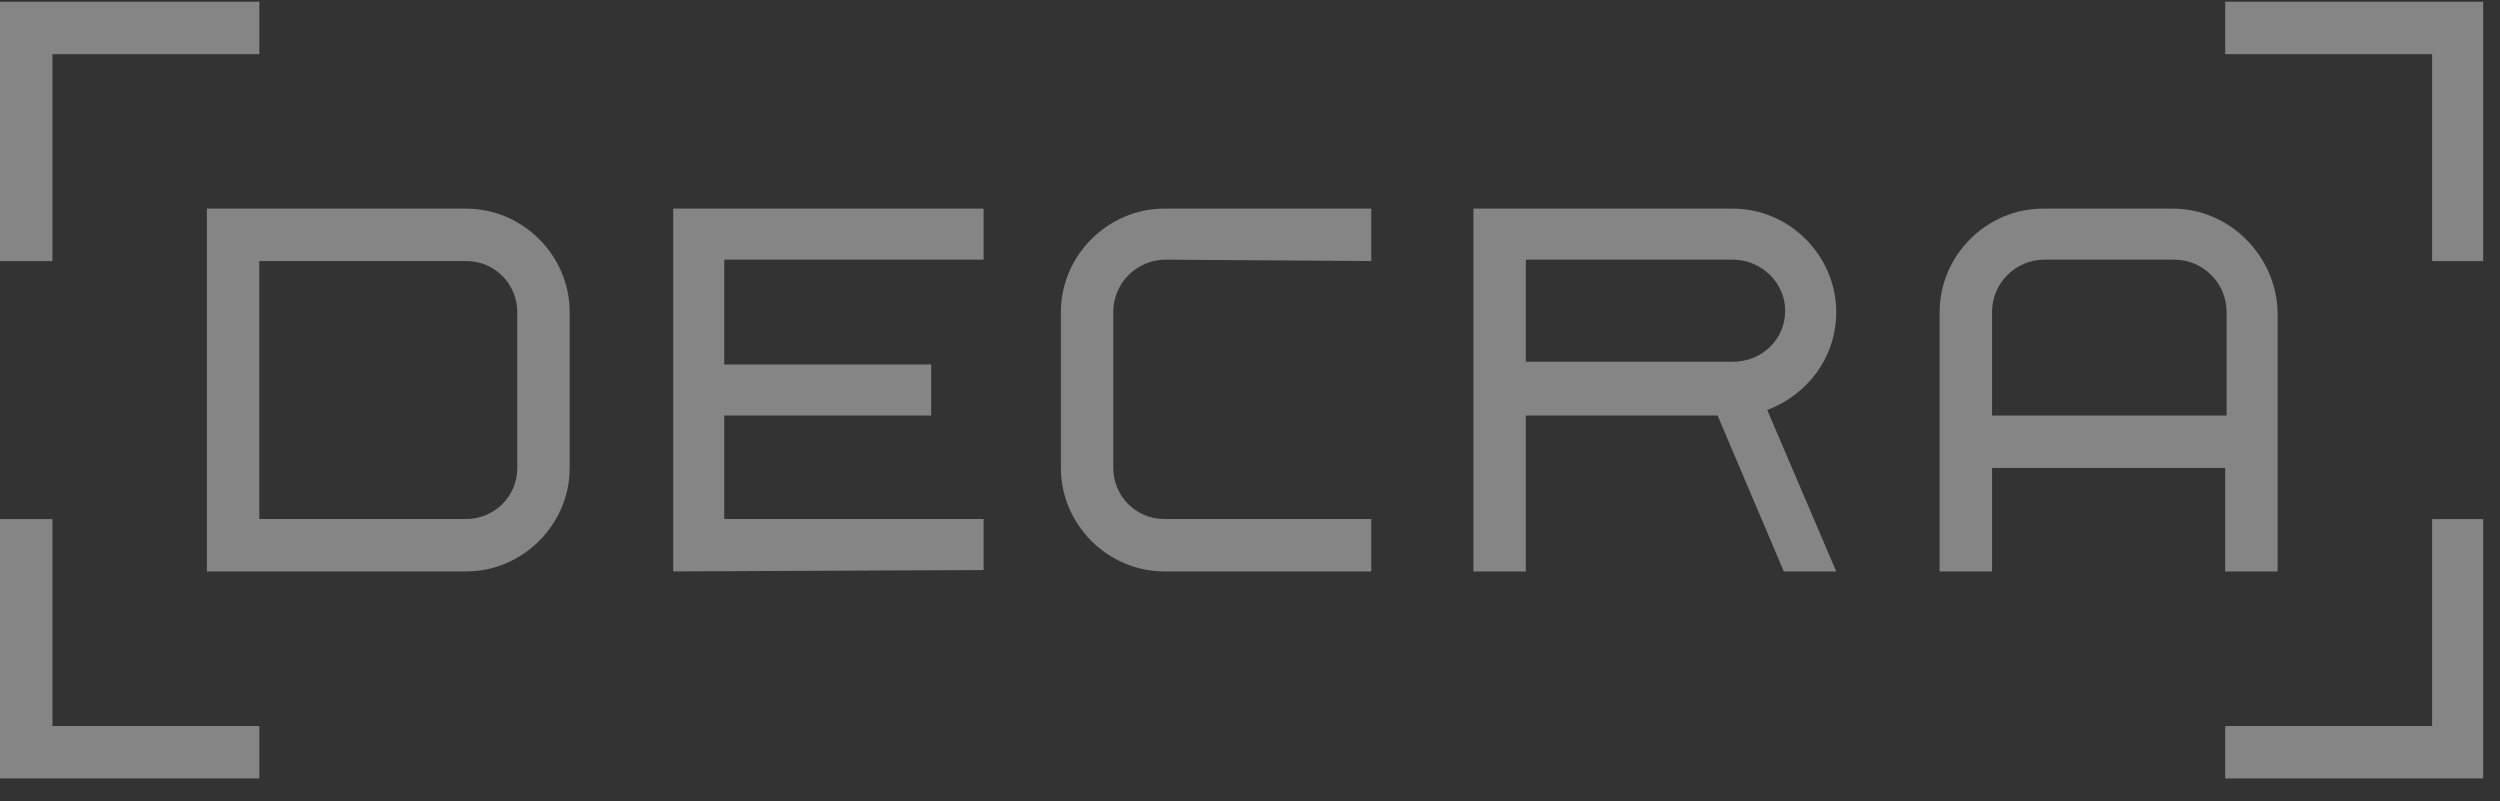
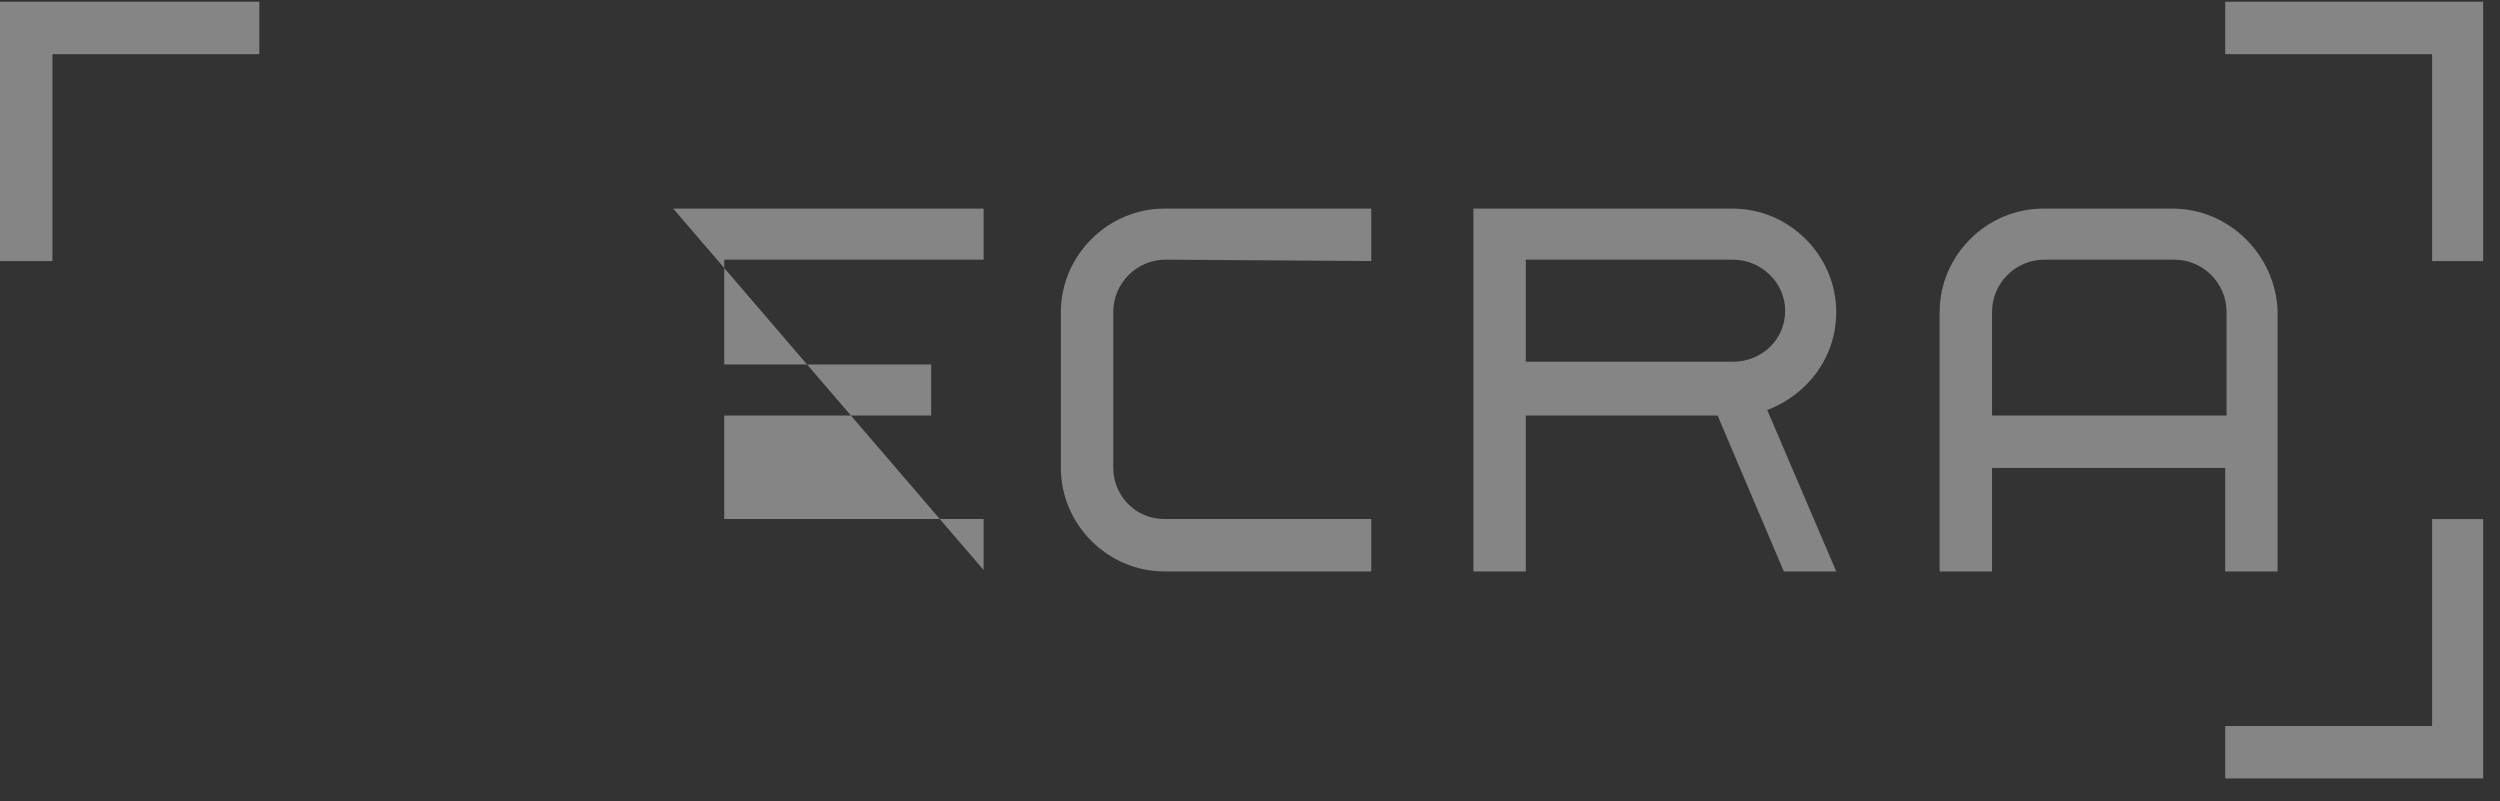
<svg xmlns="http://www.w3.org/2000/svg" width="103" height="33" viewBox="0 0 103 33" fill="none">
  <rect x="0" y="0" width="103" height="33" fill="#333333" stroke="none" />
  <path d="M2.16 10.757H0V0.072H10.685V2.232H2.16V10.757Z" fill="white" fill-opacity="0.4" />
  <path d="M100.203 10.757H102.306V0.072H91.678V2.232H100.203V10.757Z" fill="white" fill-opacity="0.4" />
-   <path d="M2.16 21.387H0V32.072H10.685V29.912H2.16V21.387Z" fill="white" fill-opacity="0.4" />
  <path d="M100.203 21.387H102.306V32.072H91.678V29.912H100.203V21.387Z" fill="white" fill-opacity="0.4" />
-   <path d="M23.471 12.857C23.471 10.527 21.539 8.595 19.208 8.595H8.523V23.543H19.208C21.539 23.543 23.471 21.61 23.471 19.28V12.857ZM19.208 10.755C20.402 10.755 21.311 11.721 21.311 12.857V19.28C21.311 20.474 20.345 21.383 19.208 21.383H10.683V10.755H19.208Z" fill="white" fill-opacity="0.4" />
  <path d="M75.653 12.857C75.653 10.527 73.72 8.595 71.39 8.595H60.705V23.543H62.864V17.12H70.765L73.493 23.543H75.653L72.811 16.893C74.459 16.268 75.653 14.733 75.653 12.857ZM62.864 10.698H71.39C72.584 10.698 73.55 11.664 73.55 12.801C73.55 13.994 72.584 14.904 71.39 14.904H62.864V10.698Z" fill="white" fill-opacity="0.4" />
  <path d="M89.518 8.595H84.175C81.845 8.595 79.913 10.527 79.913 12.857V23.543H82.072V19.28H91.678V23.543H93.838V12.857C93.781 10.527 91.848 8.595 89.518 8.595ZM91.678 17.12H82.072V12.857C82.072 11.664 83.039 10.698 84.232 10.698H89.575C90.769 10.698 91.735 11.664 91.735 12.857V17.12H91.678Z" fill="white" fill-opacity="0.4" />
-   <path d="M40.525 10.698V8.595H27.736V23.543L40.525 23.486V21.383H29.839V17.12H38.365V15.017H29.839V10.698H40.525Z" fill="white" fill-opacity="0.4" />
+   <path d="M40.525 10.698V8.595H27.736L40.525 23.486V21.383H29.839V17.12H38.365V15.017H29.839V10.698H40.525Z" fill="white" fill-opacity="0.4" />
  <path d="M56.496 10.755V8.595H47.97C45.64 8.595 43.708 10.527 43.708 12.857V19.28C43.708 21.61 45.64 23.543 47.97 23.543H56.496V21.383H47.97C46.777 21.383 45.867 20.417 45.867 19.28V12.857C45.867 11.664 46.834 10.698 48.027 10.698L56.496 10.755Z" fill="white" fill-opacity="0.4" />
</svg>